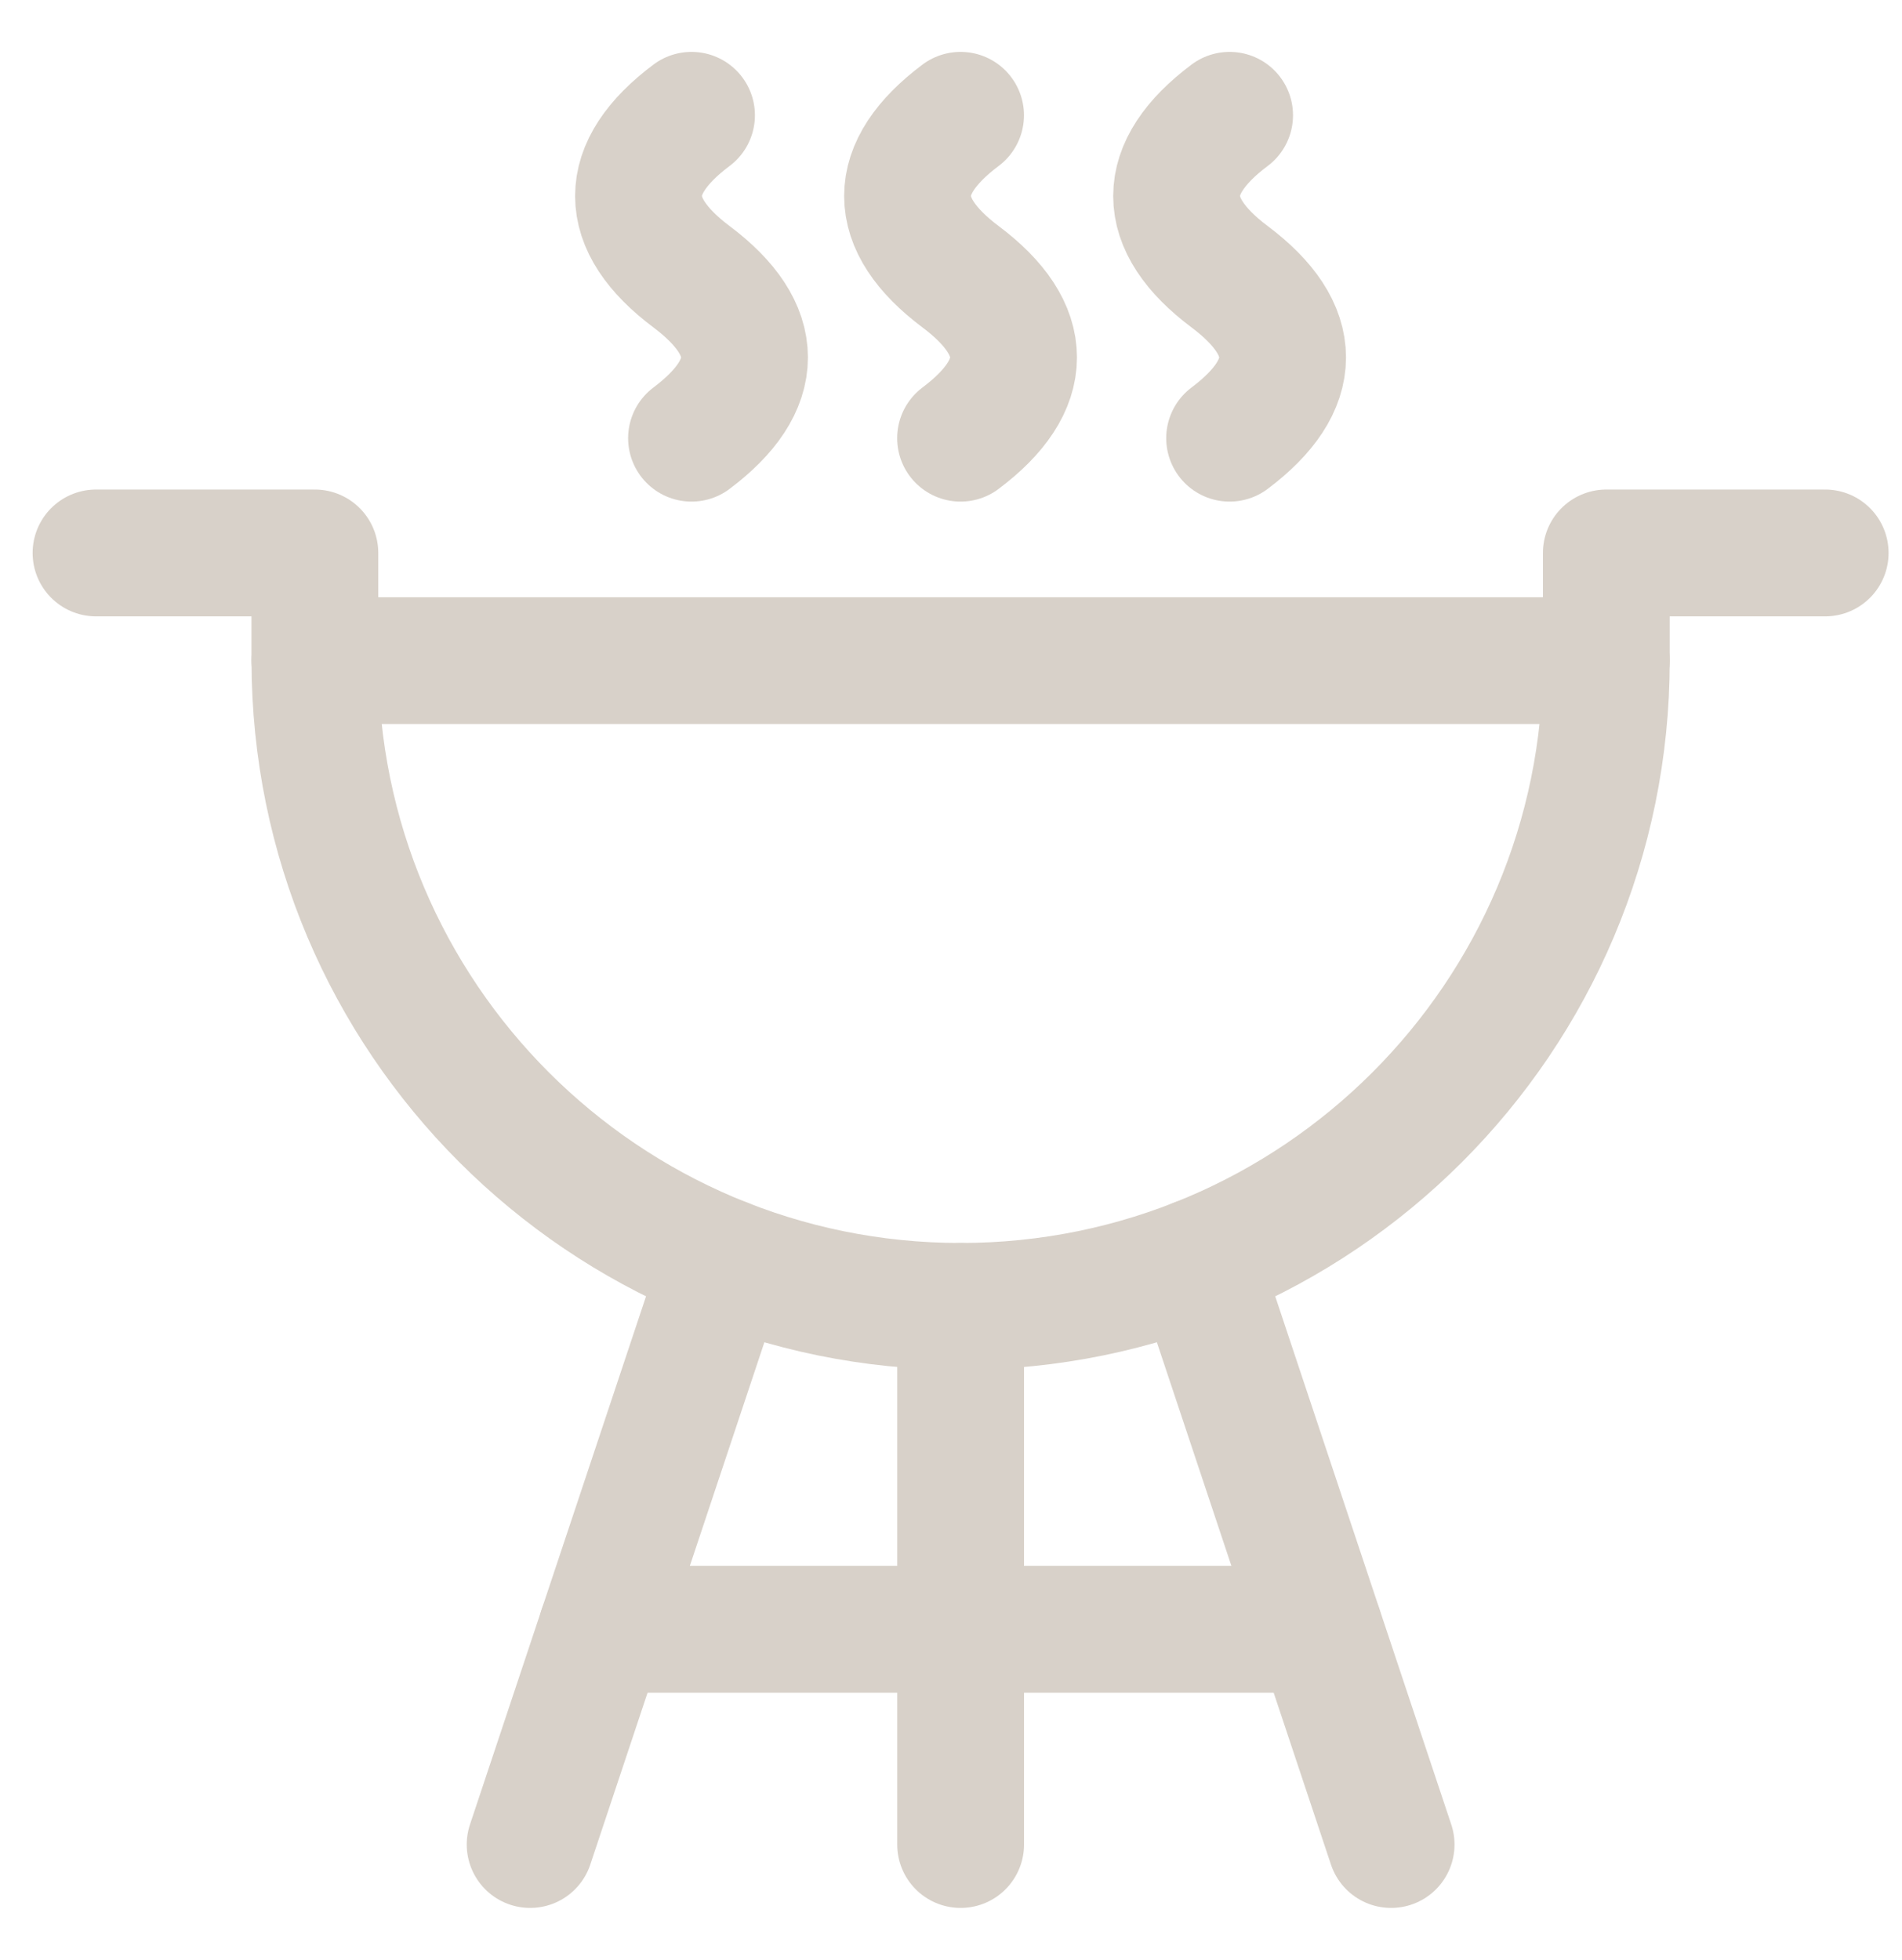
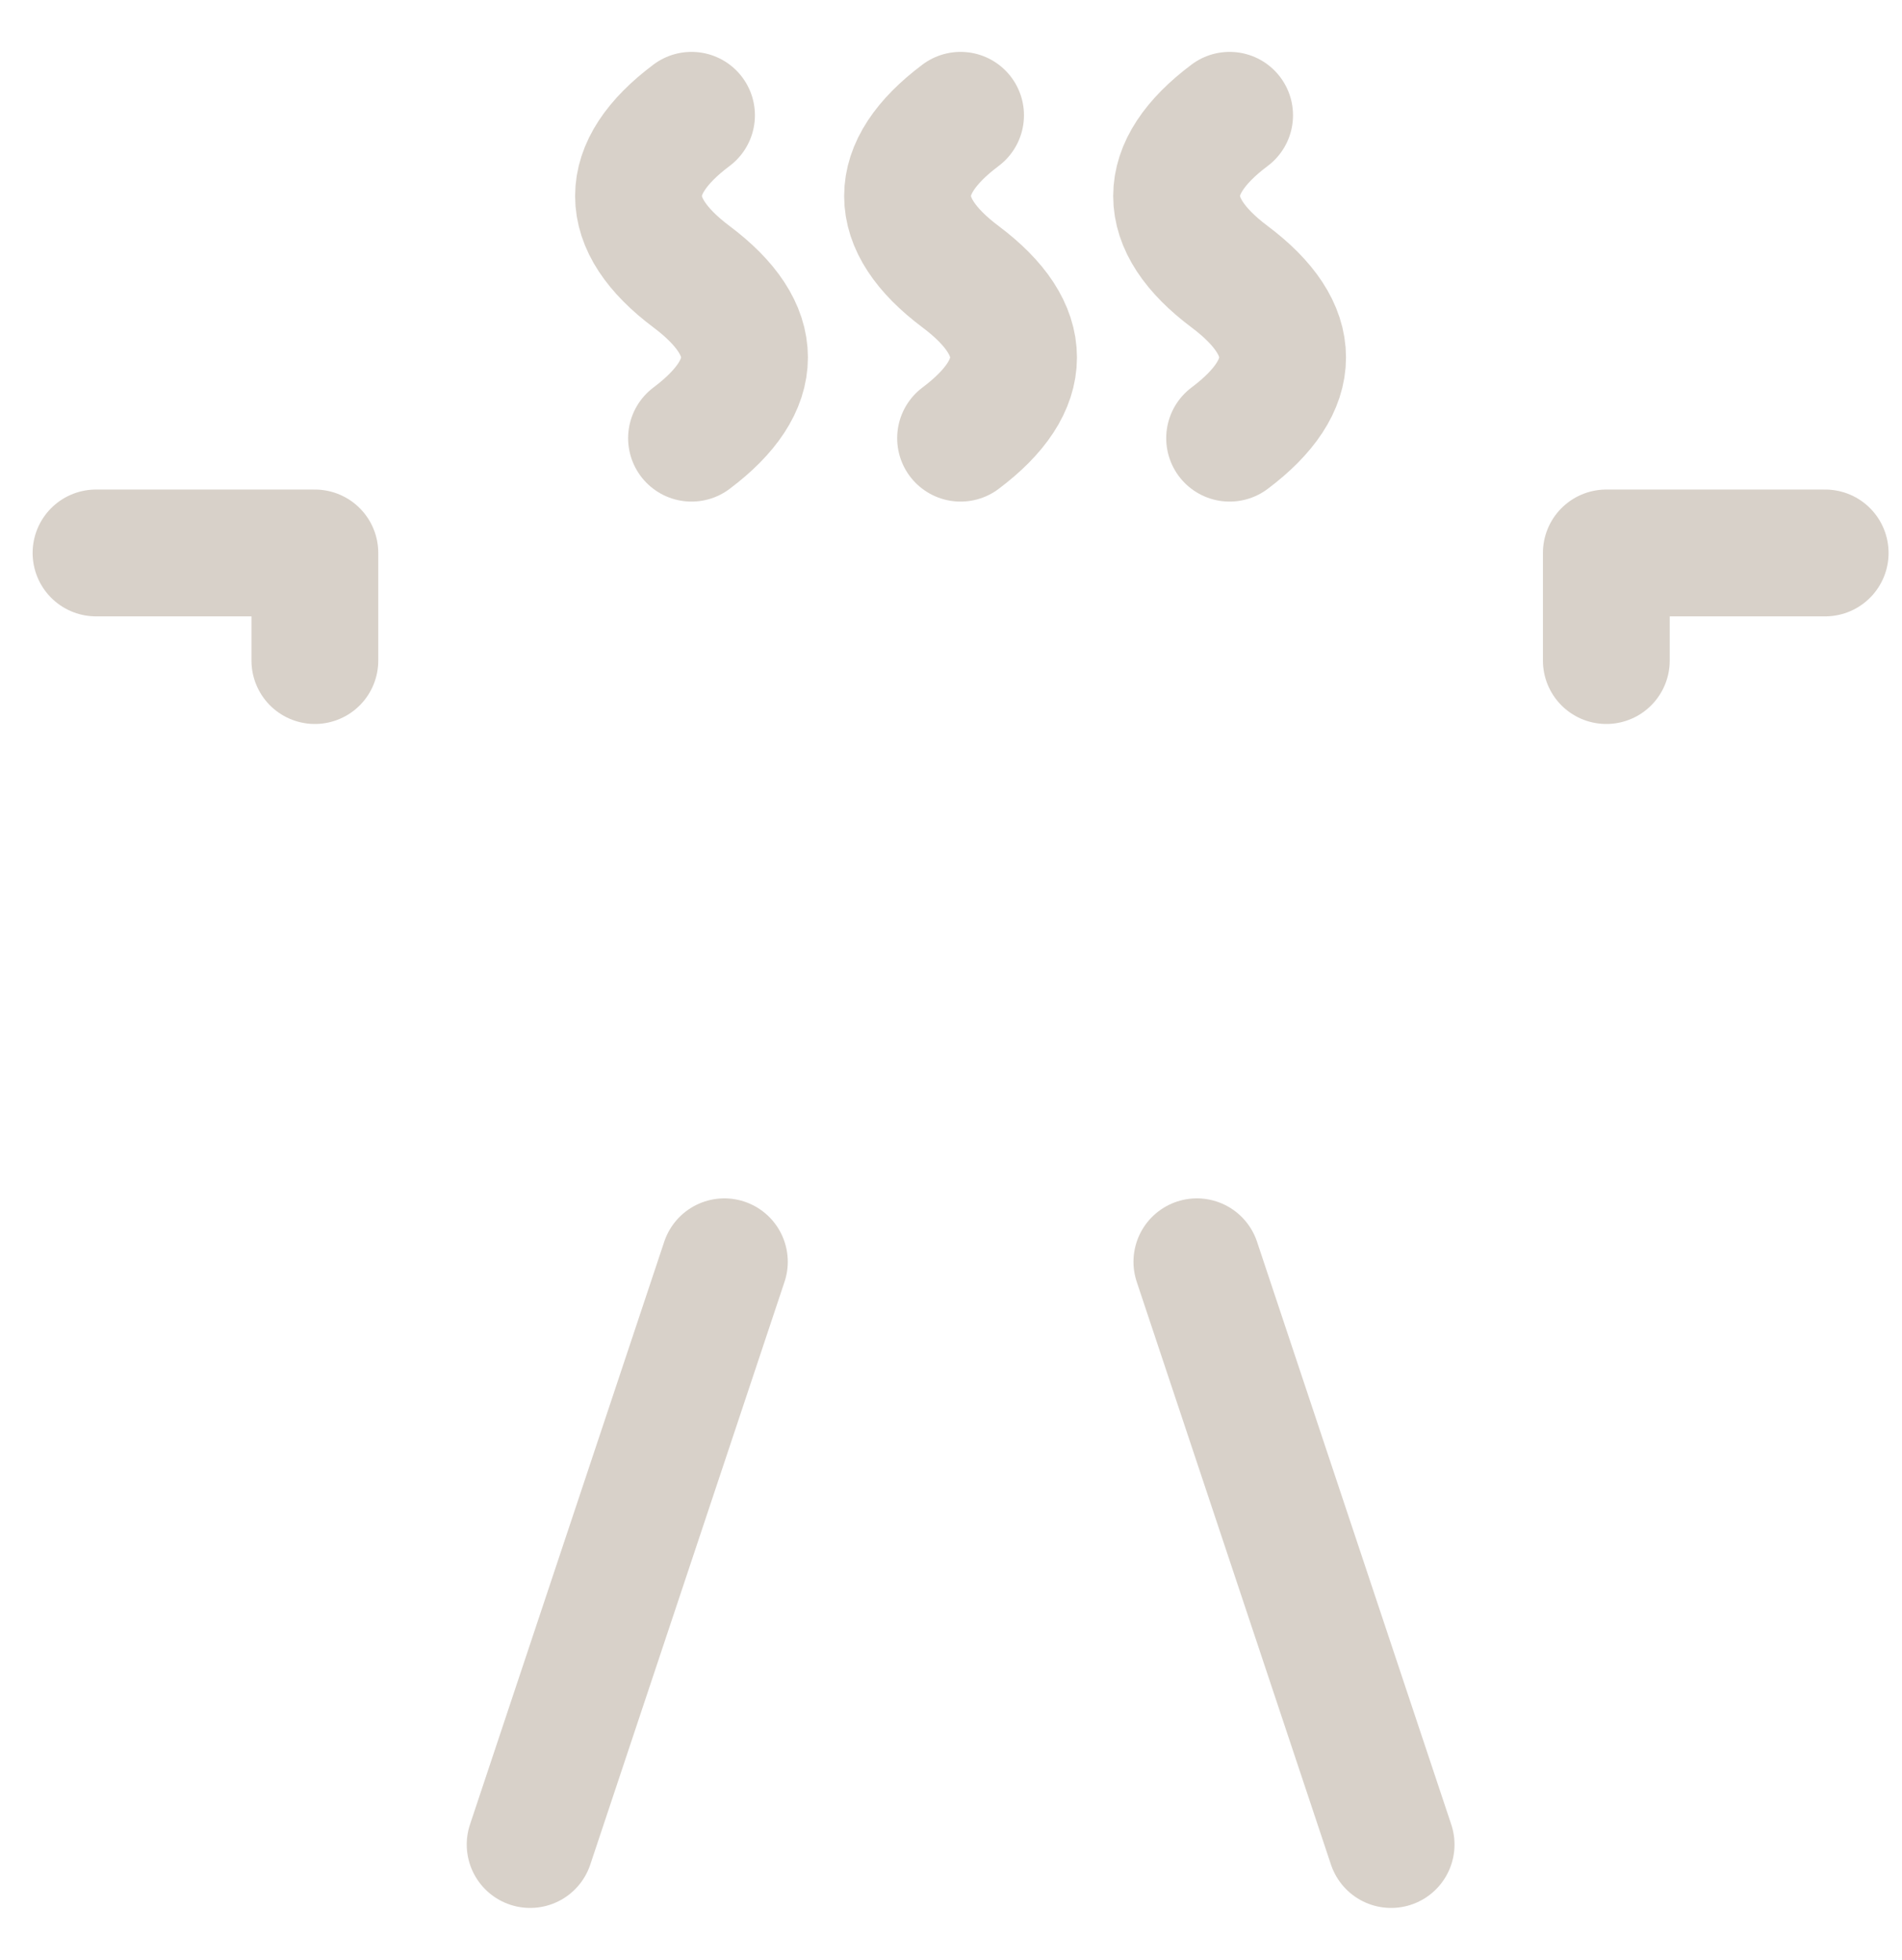
<svg xmlns="http://www.w3.org/2000/svg" width="33" height="34" viewBox="0 0 33 34" fill="none">
-   <path d="M5.464 11.461C5.464 17.648 10.48 22.664 16.667 22.664C22.855 22.664 27.87 17.648 27.87 11.461H5.464Z" stroke="#D8D1C9" stroke-width="2.2" stroke-linecap="round" stroke-linejoin="round" />
  <path d="M16.666 7.602C17.891 6.682 17.893 5.721 16.666 4.801C15.44 3.882 15.439 2.92 16.666 2" stroke="#D8D1C9" stroke-width="2.2" stroke-linecap="round" stroke-linejoin="round" />
  <path d="M21.334 7.602C22.559 6.682 22.561 5.721 21.334 4.801C20.108 3.882 20.107 2.92 21.334 2" stroke="#D8D1C9" stroke-width="2.2" stroke-linecap="round" stroke-linejoin="round" />
  <path d="M11.998 7.602C13.223 6.682 13.225 5.721 11.998 4.801C10.772 3.882 10.771 2.92 11.998 2" stroke="#D8D1C9" stroke-width="2.2" stroke-linecap="round" stroke-linejoin="round" />
-   <path d="M16.667 22.664V32" stroke="#D8D1C9" stroke-width="2.2" stroke-linecap="round" stroke-linejoin="round" />
  <path d="M27.87 11.46V9.593H31.667" stroke="#D8D1C9" stroke-width="2.2" stroke-linecap="round" stroke-linejoin="round" />
  <path d="M5.463 11.46V9.593H1.666" stroke="#D8D1C9" stroke-width="2.2" stroke-linecap="round" stroke-linejoin="round" />
  <path d="M12.568 21.89L9.198 32" stroke="#D8D1C9" stroke-width="2.2" stroke-linecap="round" stroke-linejoin="round" />
  <path d="M20.766 21.89L24.136 32" stroke="#D8D1C9" stroke-width="2.2" stroke-linecap="round" stroke-linejoin="round" />
-   <path d="M10.442 28.266H22.89" stroke="#D8D1C9" stroke-width="2.2" stroke-linecap="round" stroke-linejoin="round" />
</svg>